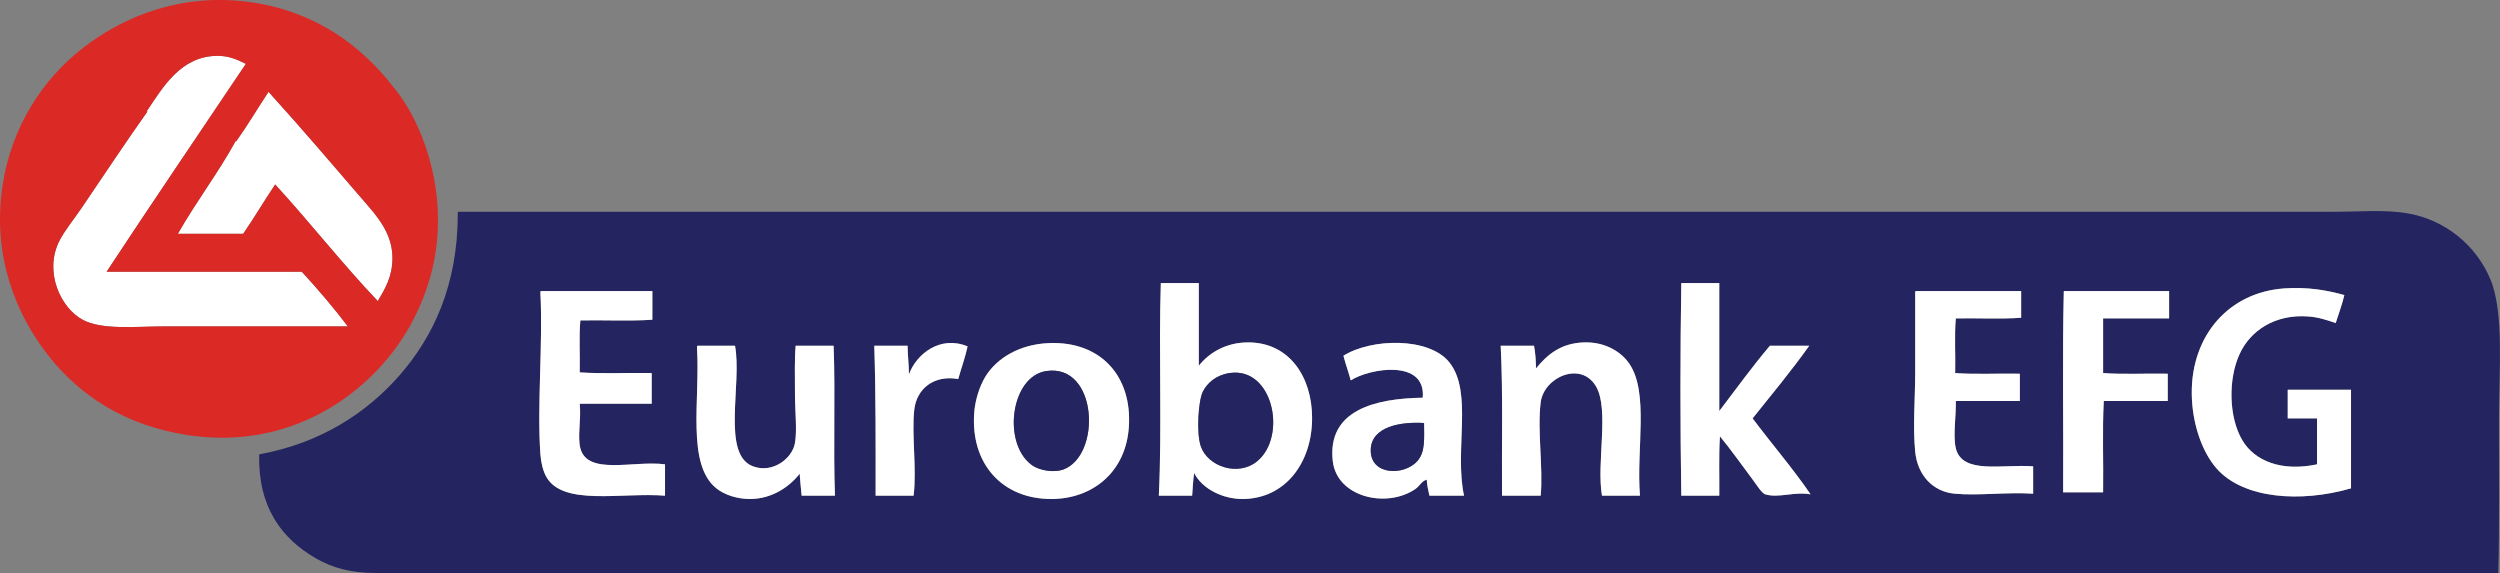
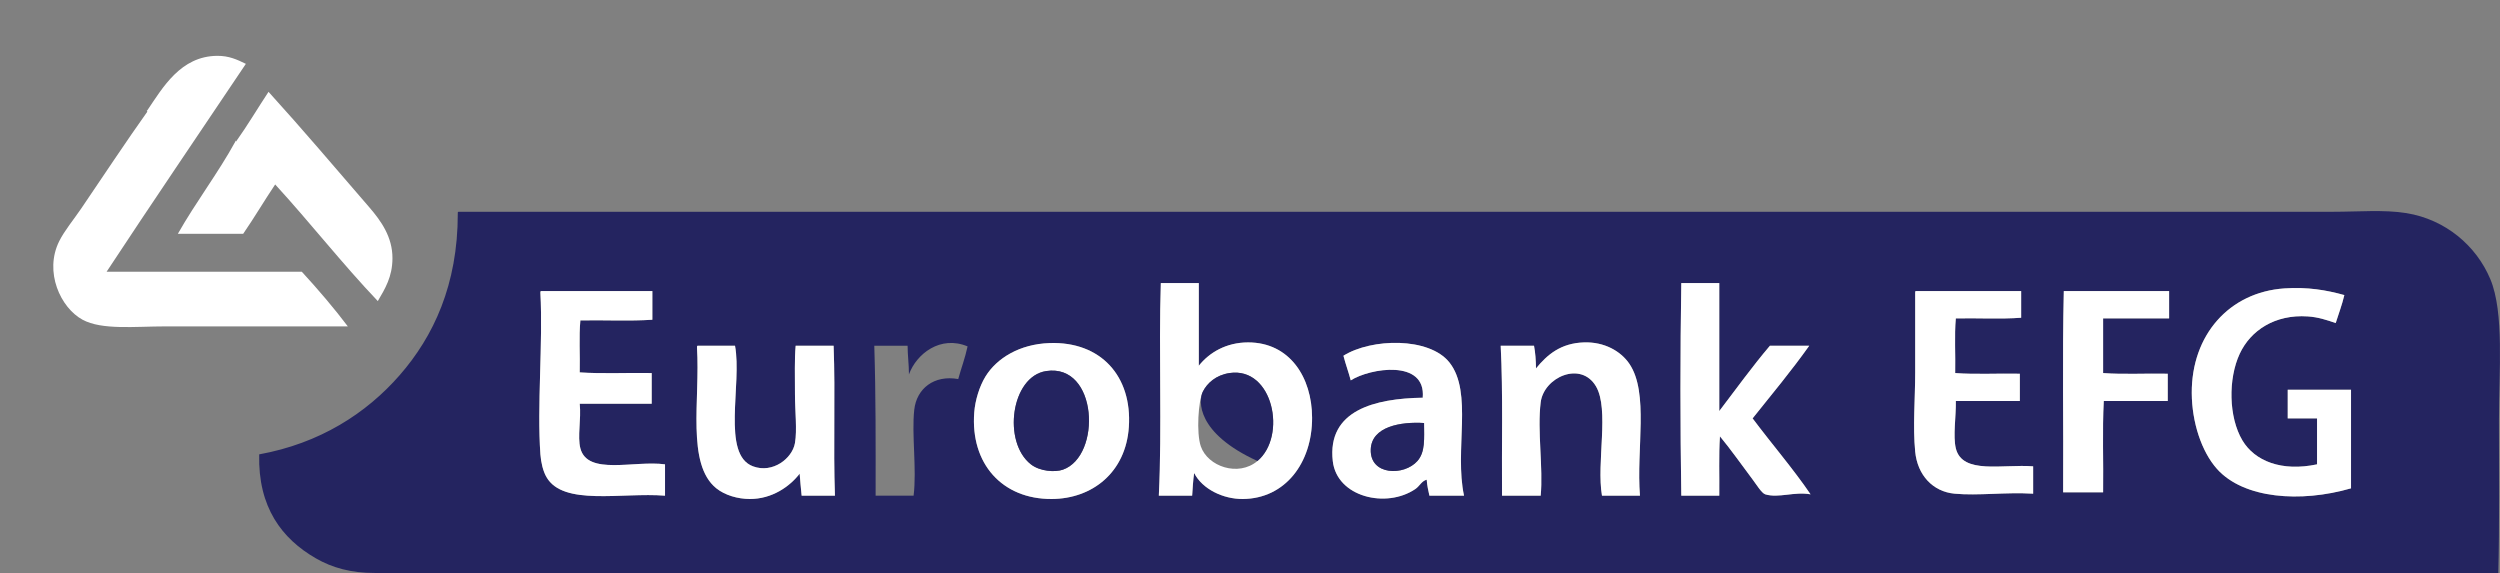
<svg xmlns="http://www.w3.org/2000/svg" width="396.44pt" height="90.86pt" viewBox="0 0 396.44 90.86" version="1.1">
  <rect x="0" y="0" width="396.44" height="90.86" fill="#808080" stroke="none" />
  <defs>
    <clipPath id="clip1">
      <path d="M 41 33 L 396.441 33 L 396.441 90.859 L 41 90.859 Z M 41 33 " />
    </clipPath>
  </defs>
  <g id="surface1">
    <g clip-path="url(#clip1)" clip-rule="nonzero">
      <path style=" stroke:none;fill-rule:evenodd;fill:rgb(14.099%,14.099%,37.599%);fill-opacity:1;" d="M 110.527 55.141 C 111.051 63.332 108.801 73.582 113.594 77.438 C 114.949 78.527 116.977 79.121 118.879 79.129 C 122.441 79.145 125.254 77.133 126.805 75.113 C 126.91 76.273 126.988 77.465 127.121 78.602 C 128.883 78.602 130.645 78.602 132.402 78.602 C 132.121 70.887 132.484 62.527 132.191 54.824 C 130.184 54.824 128.18 54.824 126.172 54.824 C 125.98 56.918 126.062 59.684 126.062 62.434 C 126.062 65.211 126.422 68.195 126.062 70.254 C 125.641 72.699 122.531 75.117 119.406 73.949 C 114.363 72.07 117.699 60.887 116.555 54.824 C 114.578 54.824 112.609 54.824 110.637 54.824 C 110.512 54.84 110.52 54.992 110.527 55.141 Z M 258.371 57.676 C 257.023 55.703 254.434 54.191 251.184 54.297 C 247.52 54.41 245.371 56.219 243.574 58.418 C 243.555 57.137 243.469 55.918 243.258 54.824 C 241.496 54.824 239.734 54.824 237.973 54.824 C 238.359 62.434 238.117 70.672 238.184 78.602 C 240.227 78.602 242.27 78.602 244.316 78.602 C 244.734 74.18 243.758 68.309 244.316 63.805 C 244.809 59.816 250.691 57.184 253.086 61.27 C 255.234 64.941 253.133 73.379 254.035 78.602 C 256.047 78.602 258.055 78.602 260.059 78.602 C 259.457 71.234 261.52 62.301 258.371 57.676 Z M 229.836 57.465 C 226.633 53.441 217.504 53.613 213.035 56.41 C 213.379 57.754 213.844 58.984 214.195 60.32 C 217.25 58.367 226.164 56.934 225.609 63.066 C 217.984 63.188 210.445 65.07 211.344 73.105 C 211.984 78.832 219.844 80.684 224.449 77.543 C 225.113 77.09 225.441 76.27 226.242 76.066 C 226.301 76.992 226.492 77.789 226.668 78.602 C 228.5 78.602 230.328 78.602 232.16 78.602 C 230.605 71.402 233.621 62.215 229.836 57.465 Z M 156.285 59.684 C 155.316 61.25 154.637 63.48 154.492 65.391 C 153.863 73.555 158.953 79.156 166.75 79.129 C 173.234 79.109 178.527 74.891 179.008 67.715 C 179.551 59.648 174.555 54.117 166.43 54.402 C 161.66 54.57 158.066 56.812 156.285 59.684 Z M 144.137 59.367 C 144.133 57.785 143.934 56.398 143.922 54.824 C 142.16 54.824 140.398 54.824 138.641 54.824 C 138.887 62.57 138.859 70.598 138.852 78.602 C 140.859 78.602 142.867 78.602 144.875 78.602 C 145.395 74.383 144.543 68.883 144.98 64.969 C 145.355 61.609 148.125 59.426 151.953 60.109 C 152.43 58.363 153.047 56.762 153.434 54.93 C 149.137 53.129 145.332 56.094 144.137 59.367 Z M 327.164 78.074 C 329.277 78.074 331.391 78.074 333.504 78.074 C 333.574 73.281 333.363 68.211 333.609 63.594 C 336.992 63.594 340.375 63.594 343.754 63.594 C 343.754 62.152 343.754 60.707 343.754 59.262 C 340.371 59.191 336.711 59.402 333.504 59.156 C 333.504 56.27 333.504 53.379 333.504 50.492 C 336.992 50.492 340.48 50.492 343.969 50.492 C 343.969 49.047 343.969 47.602 343.969 46.16 C 338.398 46.16 332.836 46.16 327.27 46.16 C 327.023 56.586 327.234 67.469 327.164 78.074 Z M 303.703 46.477 C 303.703 50.684 303.703 54.883 303.703 59.051 C 303.703 63.266 303.312 67.625 303.703 71.625 C 304.066 75.332 306.488 77.961 309.938 78.285 C 313.734 78.637 317.953 78.023 322.41 78.285 C 322.41 76.84 322.41 75.395 322.41 73.949 C 317.598 73.566 311.176 75.297 310.148 71.098 C 309.676 69.145 310.199 66.043 310.148 63.594 C 313.531 63.594 316.914 63.594 320.297 63.594 C 320.297 62.152 320.297 60.707 320.297 59.262 C 316.914 59.191 313.25 59.402 310.047 59.156 C 310.113 56.305 309.902 53.168 310.148 50.492 C 313.566 50.422 317.266 50.633 320.508 50.387 C 320.508 48.977 320.508 47.566 320.508 46.16 C 314.941 46.16 309.375 46.16 303.809 46.16 C 303.688 46.176 303.695 46.324 303.703 46.477 Z M 85.695 46.477 C 86.113 54.359 85.145 64.445 85.695 72.051 C 85.789 73.316 86.098 74.68 86.648 75.641 C 89.297 80.293 98.578 78.059 105.457 78.602 C 105.457 76.945 105.457 75.289 105.457 73.633 C 100.574 72.969 93.176 75.457 92.035 71.098 C 91.543 69.207 92.188 66.516 91.93 64.02 C 95.734 64.02 99.539 64.02 103.344 64.02 C 103.344 62.398 103.344 60.777 103.344 59.156 C 99.574 59.086 95.523 59.297 91.93 59.051 C 92 56.34 91.789 53.344 92.035 50.809 C 95.805 50.738 99.855 50.949 103.449 50.703 C 103.449 49.188 103.449 47.672 103.449 46.16 C 97.566 46.16 91.684 46.16 85.801 46.16 C 85.68 46.176 85.688 46.324 85.695 46.477 Z M 362.246 45.734 C 353.457 46.34 347.516 53.168 347.559 62.328 C 347.582 66.949 349.109 71.625 351.574 74.375 C 355.797 79.078 364.805 79.762 372.816 77.438 C 372.816 72.227 372.816 67.012 372.816 61.801 C 369.469 61.801 366.121 61.801 362.777 61.801 C 362.777 63.312 362.777 64.828 362.777 66.344 C 364.324 66.344 365.879 66.344 367.426 66.344 C 367.426 68.773 367.426 71.203 367.426 73.633 C 361.816 74.828 357.547 73.113 355.59 69.832 C 353.402 66.16 353.312 60.07 355.168 56.094 C 356.891 52.398 360.754 49.828 365.945 50.176 C 367.59 50.285 368.93 50.73 370.387 51.23 C 370.844 49.754 371.391 48.363 371.758 46.793 C 368.93 46 365.906 45.484 362.246 45.734 Z M 266.613 44.891 C 266.434 55.883 266.438 67.609 266.613 78.602 C 268.621 78.602 270.629 78.602 272.637 78.602 C 272.676 75.469 272.539 72.164 272.742 69.195 C 274.457 71.254 276.266 73.84 278.023 76.172 C 278.488 76.785 279.363 78.219 279.93 78.391 C 282.027 79.027 284.535 77.922 287.113 78.391 C 284.426 74.422 280.918 70.355 277.922 66.344 C 280.957 62.547 284.062 58.82 286.902 54.824 C 284.824 54.824 282.746 54.824 280.668 54.824 C 277.852 58.141 275.289 61.703 272.637 65.18 C 272.637 58.418 272.637 51.656 272.637 44.891 C 270.629 44.891 268.621 44.891 266.613 44.891 Z M 184.078 44.891 C 183.723 55.875 184.285 67.781 183.762 78.602 C 185.523 78.602 187.285 78.602 189.047 78.602 C 189.129 77.379 189.195 76.145 189.363 75.008 C 190.648 77.555 193.957 79.152 197.078 79.129 C 203.824 79.078 208.086 73.371 208.066 66.238 C 208.051 59.84 204.516 54.297 197.926 54.297 C 194.445 54.297 191.758 55.91 190.102 57.996 C 190.102 53.625 190.102 49.258 190.102 44.891 C 188.098 44.891 186.086 44.891 184.078 44.891 Z M 72.699 33.582 C 170.621 33.582 271.73 33.582 369.965 33.582 C 373.965 33.582 378.051 33.223 381.586 33.793 C 387.781 34.797 392.68 38.957 394.902 44.258 C 397.137 49.586 396.273 58.961 396.273 66.66 C 396.273 74.867 396.363 83.387 396.172 90.859 C 285.027 90.859 171.438 90.859 59.383 90.859 C 55.711 90.859 52.715 90.055 50.082 88.535 C 44.719 85.441 40.895 80.469 41.102 72.051 C 50.688 70.309 58.074 65.578 63.398 59.473 C 68.727 53.363 72.598 45.164 72.594 33.898 C 72.582 33.75 72.574 33.602 72.699 33.582 " />
    </g>
    <path style=" stroke:none;fill-rule:evenodd;fill:rgb(100%,100%,100%);fill-opacity:1;" d="M 190.738 62.117 C 190.031 63.52 189.688 68.668 190.422 70.781 C 191.531 73.988 196.367 75.648 199.402 73.105 C 204.129 69.148 201.875 58.113 194.965 59.156 C 192.812 59.484 191.414 60.762 190.738 62.117 Z M 190.102 44.891 C 190.102 49.258 190.102 53.625 190.102 57.996 C 191.758 55.91 194.445 54.297 197.926 54.297 C 204.516 54.297 208.051 59.84 208.066 66.238 C 208.086 73.371 203.824 79.078 197.078 79.129 C 193.957 79.152 190.648 77.555 189.363 75.008 C 189.195 76.145 189.129 77.379 189.047 78.602 C 187.285 78.602 185.523 78.602 183.762 78.602 C 184.285 67.781 183.723 55.875 184.078 44.891 C 186.086 44.891 188.098 44.891 190.102 44.891 " />
    <path style=" stroke:none;fill-rule:evenodd;fill:rgb(100%,100%,100%);fill-opacity:1;" d="M 272.637 44.891 C 272.637 51.656 272.637 58.418 272.637 65.18 C 275.289 61.703 277.852 58.141 280.668 54.824 C 282.746 54.824 284.824 54.824 286.902 54.824 C 284.062 58.82 280.957 62.547 277.922 66.344 C 280.918 70.355 284.426 74.422 287.113 78.391 C 284.535 77.922 282.027 79.027 279.93 78.391 C 279.363 78.219 278.488 76.785 278.023 76.172 C 276.266 73.84 274.457 71.254 272.742 69.195 C 272.539 72.164 272.676 75.469 272.637 78.602 C 270.629 78.602 268.621 78.602 266.613 78.602 C 266.438 67.609 266.434 55.883 266.613 44.891 C 268.621 44.891 270.629 44.891 272.637 44.891 " />
    <path style=" stroke:none;fill-rule:evenodd;fill:rgb(100%,100%,100%);fill-opacity:1;" d="M 371.758 46.793 C 371.391 48.363 370.844 49.754 370.387 51.23 C 368.93 50.73 367.59 50.285 365.945 50.176 C 360.754 49.828 356.891 52.398 355.168 56.094 C 353.312 60.07 353.402 66.16 355.59 69.832 C 357.547 73.113 361.816 74.828 367.426 73.633 C 367.426 71.203 367.426 68.773 367.426 66.344 C 365.879 66.344 364.324 66.344 362.777 66.344 C 362.777 64.828 362.777 63.312 362.777 61.801 C 366.121 61.801 369.469 61.801 372.816 61.801 C 372.816 67.012 372.816 72.227 372.816 77.438 C 364.805 79.762 355.797 79.078 351.574 74.375 C 349.109 71.625 347.582 66.949 347.559 62.328 C 347.516 53.168 353.457 46.34 362.246 45.734 C 365.906 45.484 368.93 46 371.758 46.793 " />
    <path style=" stroke:none;fill-rule:evenodd;fill:rgb(100%,100%,100%);fill-opacity:1;" d="M 85.801 46.16 C 91.684 46.16 97.566 46.16 103.449 46.16 C 103.449 47.672 103.449 49.188 103.449 50.703 C 99.855 50.949 95.805 50.738 92.035 50.809 C 91.789 53.344 92 56.34 91.93 59.051 C 95.523 59.297 99.574 59.086 103.344 59.156 C 103.344 60.777 103.344 62.398 103.344 64.02 C 99.539 64.02 95.734 64.02 91.93 64.02 C 92.188 66.516 91.543 69.207 92.035 71.098 C 93.176 75.457 100.574 72.969 105.457 73.633 C 105.457 75.289 105.457 76.945 105.457 78.602 C 98.578 78.059 89.297 80.293 86.648 75.641 C 86.098 74.68 85.789 73.316 85.695 72.051 C 85.145 64.445 86.113 54.359 85.695 46.477 C 85.688 46.324 85.68 46.176 85.801 46.16 " />
    <path style=" stroke:none;fill-rule:evenodd;fill:rgb(100%,100%,100%);fill-opacity:1;" d="M 303.809 46.16 C 309.375 46.16 314.941 46.16 320.508 46.16 C 320.508 47.566 320.508 48.977 320.508 50.387 C 317.266 50.633 313.566 50.422 310.148 50.492 C 309.902 53.168 310.113 56.305 310.047 59.156 C 313.25 59.402 316.914 59.191 320.297 59.262 C 320.297 60.707 320.297 62.152 320.297 63.594 C 316.914 63.594 313.531 63.594 310.148 63.594 C 310.199 66.043 309.676 69.145 310.148 71.098 C 311.176 75.297 317.598 73.566 322.41 73.949 C 322.41 75.395 322.41 76.84 322.41 78.285 C 317.953 78.023 313.734 78.637 309.938 78.285 C 306.488 77.961 304.066 75.332 303.703 71.625 C 303.312 67.625 303.703 63.266 303.703 59.051 C 303.703 54.883 303.703 50.684 303.703 46.477 C 303.695 46.324 303.688 46.176 303.809 46.16 " />
    <path style=" stroke:none;fill-rule:evenodd;fill:rgb(100%,100%,100%);fill-opacity:1;" d="M 327.27 46.16 C 332.836 46.16 338.398 46.16 343.969 46.16 C 343.969 47.602 343.969 49.047 343.969 50.492 C 340.48 50.492 336.992 50.492 333.504 50.492 C 333.504 53.379 333.504 56.27 333.504 59.156 C 336.711 59.402 340.371 59.191 343.754 59.262 C 343.754 60.707 343.754 62.152 343.754 63.594 C 340.375 63.594 336.992 63.594 333.609 63.594 C 333.363 68.211 333.574 73.281 333.504 78.074 C 331.391 78.074 329.277 78.074 327.164 78.074 C 327.234 67.469 327.023 56.586 327.27 46.16 " />
-     <path style=" stroke:none;fill-rule:evenodd;fill:rgb(100%,100%,100%);fill-opacity:1;" d="M 153.434 54.93 C 153.047 56.762 152.43 58.363 151.953 60.109 C 148.125 59.426 145.355 61.609 144.98 64.969 C 144.543 68.883 145.395 74.383 144.875 78.602 C 142.867 78.602 140.859 78.602 138.852 78.602 C 138.859 70.598 138.887 62.57 138.641 54.824 C 140.398 54.824 142.16 54.824 143.922 54.824 C 143.934 56.398 144.133 57.785 144.137 59.367 C 145.332 56.094 149.137 53.129 153.434 54.93 " />
    <path style=" stroke:none;fill-rule:evenodd;fill:rgb(100%,100%,100%);fill-opacity:1;" d="M 163.473 73.633 C 164.914 74.762 167.312 74.914 168.547 74.48 C 174.719 72.309 174.117 57.598 165.902 58.84 C 160.316 59.684 158.941 70.094 163.473 73.633 Z M 166.43 54.402 C 174.555 54.117 179.551 59.648 179.008 67.715 C 178.527 74.891 173.234 79.109 166.75 79.129 C 158.953 79.156 153.863 73.555 154.492 65.391 C 154.637 63.48 155.316 61.25 156.285 59.684 C 158.066 56.812 161.66 54.57 166.43 54.402 " />
    <path style=" stroke:none;fill-rule:evenodd;fill:rgb(100%,100%,100%);fill-opacity:1;" d="M 217.367 71.309 C 217.262 75.422 222.664 75.492 224.766 73.105 C 226.047 71.648 225.824 69.543 225.82 67.082 C 222.16 66.848 217.461 67.621 217.367 71.309 Z M 232.16 78.602 C 230.328 78.602 228.5 78.602 226.668 78.602 C 226.492 77.789 226.301 76.992 226.242 76.066 C 225.441 76.27 225.113 77.09 224.449 77.543 C 219.844 80.684 211.984 78.832 211.344 73.105 C 210.445 65.07 217.984 63.188 225.609 63.066 C 226.164 56.934 217.25 58.367 214.195 60.32 C 213.844 58.984 213.379 57.754 213.035 56.41 C 217.504 53.613 226.633 53.441 229.836 57.465 C 233.621 62.215 230.605 71.402 232.16 78.602 " />
    <path style=" stroke:none;fill-rule:evenodd;fill:rgb(100%,100%,100%);fill-opacity:1;" d="M 260.059 78.602 C 258.055 78.602 256.047 78.602 254.035 78.602 C 253.133 73.379 255.234 64.941 253.086 61.27 C 250.691 57.184 244.809 59.816 244.316 63.805 C 243.758 68.309 244.734 74.18 244.316 78.602 C 242.27 78.602 240.227 78.602 238.184 78.602 C 238.117 70.672 238.359 62.434 237.973 54.824 C 239.734 54.824 241.496 54.824 243.258 54.824 C 243.469 55.918 243.555 57.137 243.574 58.418 C 245.371 56.219 247.52 54.41 251.184 54.297 C 254.434 54.191 257.023 55.703 258.371 57.676 C 261.52 62.301 259.457 71.234 260.059 78.602 " />
    <path style=" stroke:none;fill-rule:evenodd;fill:rgb(100%,100%,100%);fill-opacity:1;" d="M 110.637 54.824 C 112.609 54.824 114.578 54.824 116.555 54.824 C 117.699 60.887 114.363 72.07 119.406 73.949 C 122.531 75.117 125.641 72.699 126.062 70.254 C 126.422 68.195 126.062 65.211 126.062 62.434 C 126.062 59.684 125.98 56.918 126.172 54.824 C 128.18 54.824 130.184 54.824 132.191 54.824 C 132.484 62.527 132.121 70.887 132.402 78.602 C 130.645 78.602 128.883 78.602 127.121 78.602 C 126.988 77.465 126.91 76.273 126.805 75.113 C 125.254 77.133 122.441 79.145 118.879 79.129 C 116.977 79.121 114.949 78.527 113.594 77.438 C 108.801 73.582 111.051 63.332 110.527 55.141 C 110.52 54.992 110.512 54.84 110.637 54.824 " />
    <path style=" stroke:none;fill-rule:evenodd;fill:rgb(14.099%,14.099%,37.599%);fill-opacity:1;" d="M 165.902 58.84 C 174.117 57.598 174.719 72.309 168.547 74.48 C 167.312 74.914 164.914 74.762 163.473 73.633 C 158.941 70.094 160.316 59.684 165.902 58.84 " />
-     <path style=" stroke:none;fill-rule:evenodd;fill:rgb(14.099%,14.099%,37.599%);fill-opacity:1;" d="M 194.965 59.156 C 201.875 58.113 204.129 69.148 199.402 73.105 C 196.367 75.648 191.531 73.988 190.422 70.781 C 189.688 68.668 190.031 63.52 190.738 62.117 C 191.414 60.762 192.812 59.484 194.965 59.156 " />
+     <path style=" stroke:none;fill-rule:evenodd;fill:rgb(14.099%,14.099%,37.599%);fill-opacity:1;" d="M 194.965 59.156 C 201.875 58.113 204.129 69.148 199.402 73.105 C 189.688 68.668 190.031 63.52 190.738 62.117 C 191.414 60.762 192.812 59.484 194.965 59.156 " />
    <path style=" stroke:none;fill-rule:evenodd;fill:rgb(14.099%,14.099%,37.599%);fill-opacity:1;" d="M 225.82 67.082 C 225.824 69.543 226.047 71.648 224.766 73.105 C 222.664 75.492 217.262 75.422 217.367 71.309 C 217.461 67.621 222.16 66.848 225.82 67.082 " />
    <path style=" stroke:none;fill-rule:evenodd;fill:rgb(100%,100%,100%);fill-opacity:1;" d="M 38.988 10.125 C 31.586 21.156 24.109 32.145 16.902 43.094 C 27.223 43.094 37.543 43.094 47.863 43.094 C 50.379 45.824 53.055 48.965 55.156 51.758 C 45.891 51.758 35.754 51.758 26.199 51.758 C 21.438 51.758 16.172 52.367 13.098 50.703 C 9.605 48.816 6.957 43.113 9.398 38.23 C 10.234 36.559 11.684 34.824 12.887 33.055 C 16.195 28.188 20.117 22.262 23.348 17.73 C 23.355 17.559 23.172 17.273 23.348 17.52 C 25.809 13.883 28.645 8.898 34.441 8.855 C 36.309 8.84 37.602 9.449 38.988 10.125 " />
    <path style=" stroke:none;fill-rule:evenodd;fill:rgb(100%,100%,100%);fill-opacity:1;" d="M 37.297 22.383 C 37.352 22.219 37.406 22.375 37.402 22.488 C 39.293 19.832 40.852 17.176 42.582 14.562 C 48.051 20.582 52.906 26.328 58.539 32.844 C 60.426 35.027 62.254 37.578 62.234 40.98 C 62.219 43.895 61.074 45.766 59.91 47.746 C 54.258 41.809 49.18 35.297 43.637 29.25 C 41.91 31.82 40.32 34.527 38.566 37.07 C 35.113 37.07 31.66 37.07 28.207 37.07 C 31.035 32.078 34.66 27.32 37.297 22.488 C 37.297 22.453 37.297 22.418 37.297 22.383 " />
-     <path style=" stroke:none;fill-rule:evenodd;fill:rgb(85.899%,16.1%,14.899%);fill-opacity:1;" d="M 37.297 22.488 C 34.66 27.32 31.035 32.078 28.207 37.07 C 31.66 37.07 35.113 37.07 38.566 37.07 C 40.32 34.527 41.91 31.82 43.637 29.25 C 49.18 35.297 54.258 41.809 59.91 47.746 C 61.074 45.766 62.219 43.895 62.234 40.98 C 62.254 37.578 60.426 35.027 58.539 32.844 C 52.906 26.328 48.051 20.582 42.582 14.562 C 40.852 17.176 39.293 19.832 37.402 22.488 C 37.406 22.375 37.352 22.219 37.297 22.383 C 37.297 22.418 37.297 22.453 37.297 22.488 Z M 34.441 8.855 C 28.645 8.898 25.809 13.883 23.348 17.52 C 23.172 17.273 23.355 17.559 23.348 17.73 C 20.117 22.262 16.195 28.188 12.887 33.055 C 11.684 34.824 10.234 36.559 9.398 38.23 C 6.957 43.113 9.605 48.816 13.098 50.703 C 16.172 52.367 21.438 51.758 26.199 51.758 C 35.754 51.758 45.891 51.758 55.156 51.758 C 53.055 48.965 50.379 45.824 47.863 43.094 C 37.543 43.094 27.223 43.094 16.902 43.094 C 24.109 32.145 31.586 21.156 38.988 10.125 C 37.602 9.449 36.309 8.84 34.441 8.855 Z M 62.234 13.609 C 66.871 19.062 70.816 29.508 69 40.453 C 68.199 45.262 66.383 49.477 64.348 52.816 C 58.59 62.266 46.266 71.543 29.688 68.984 C 20.074 67.5 12.82 62.961 7.602 56.305 C 2.664 50.004 -1.324 40.738 0.414 29.355 C 1.824 20.145 6.73 12.531 13.309 7.48 C 19.879 2.441 29.148 -1.27 40.148 0.402 C 49.875 1.875 57.07 7.035 62.234 13.609 " />
  </g>
</svg>